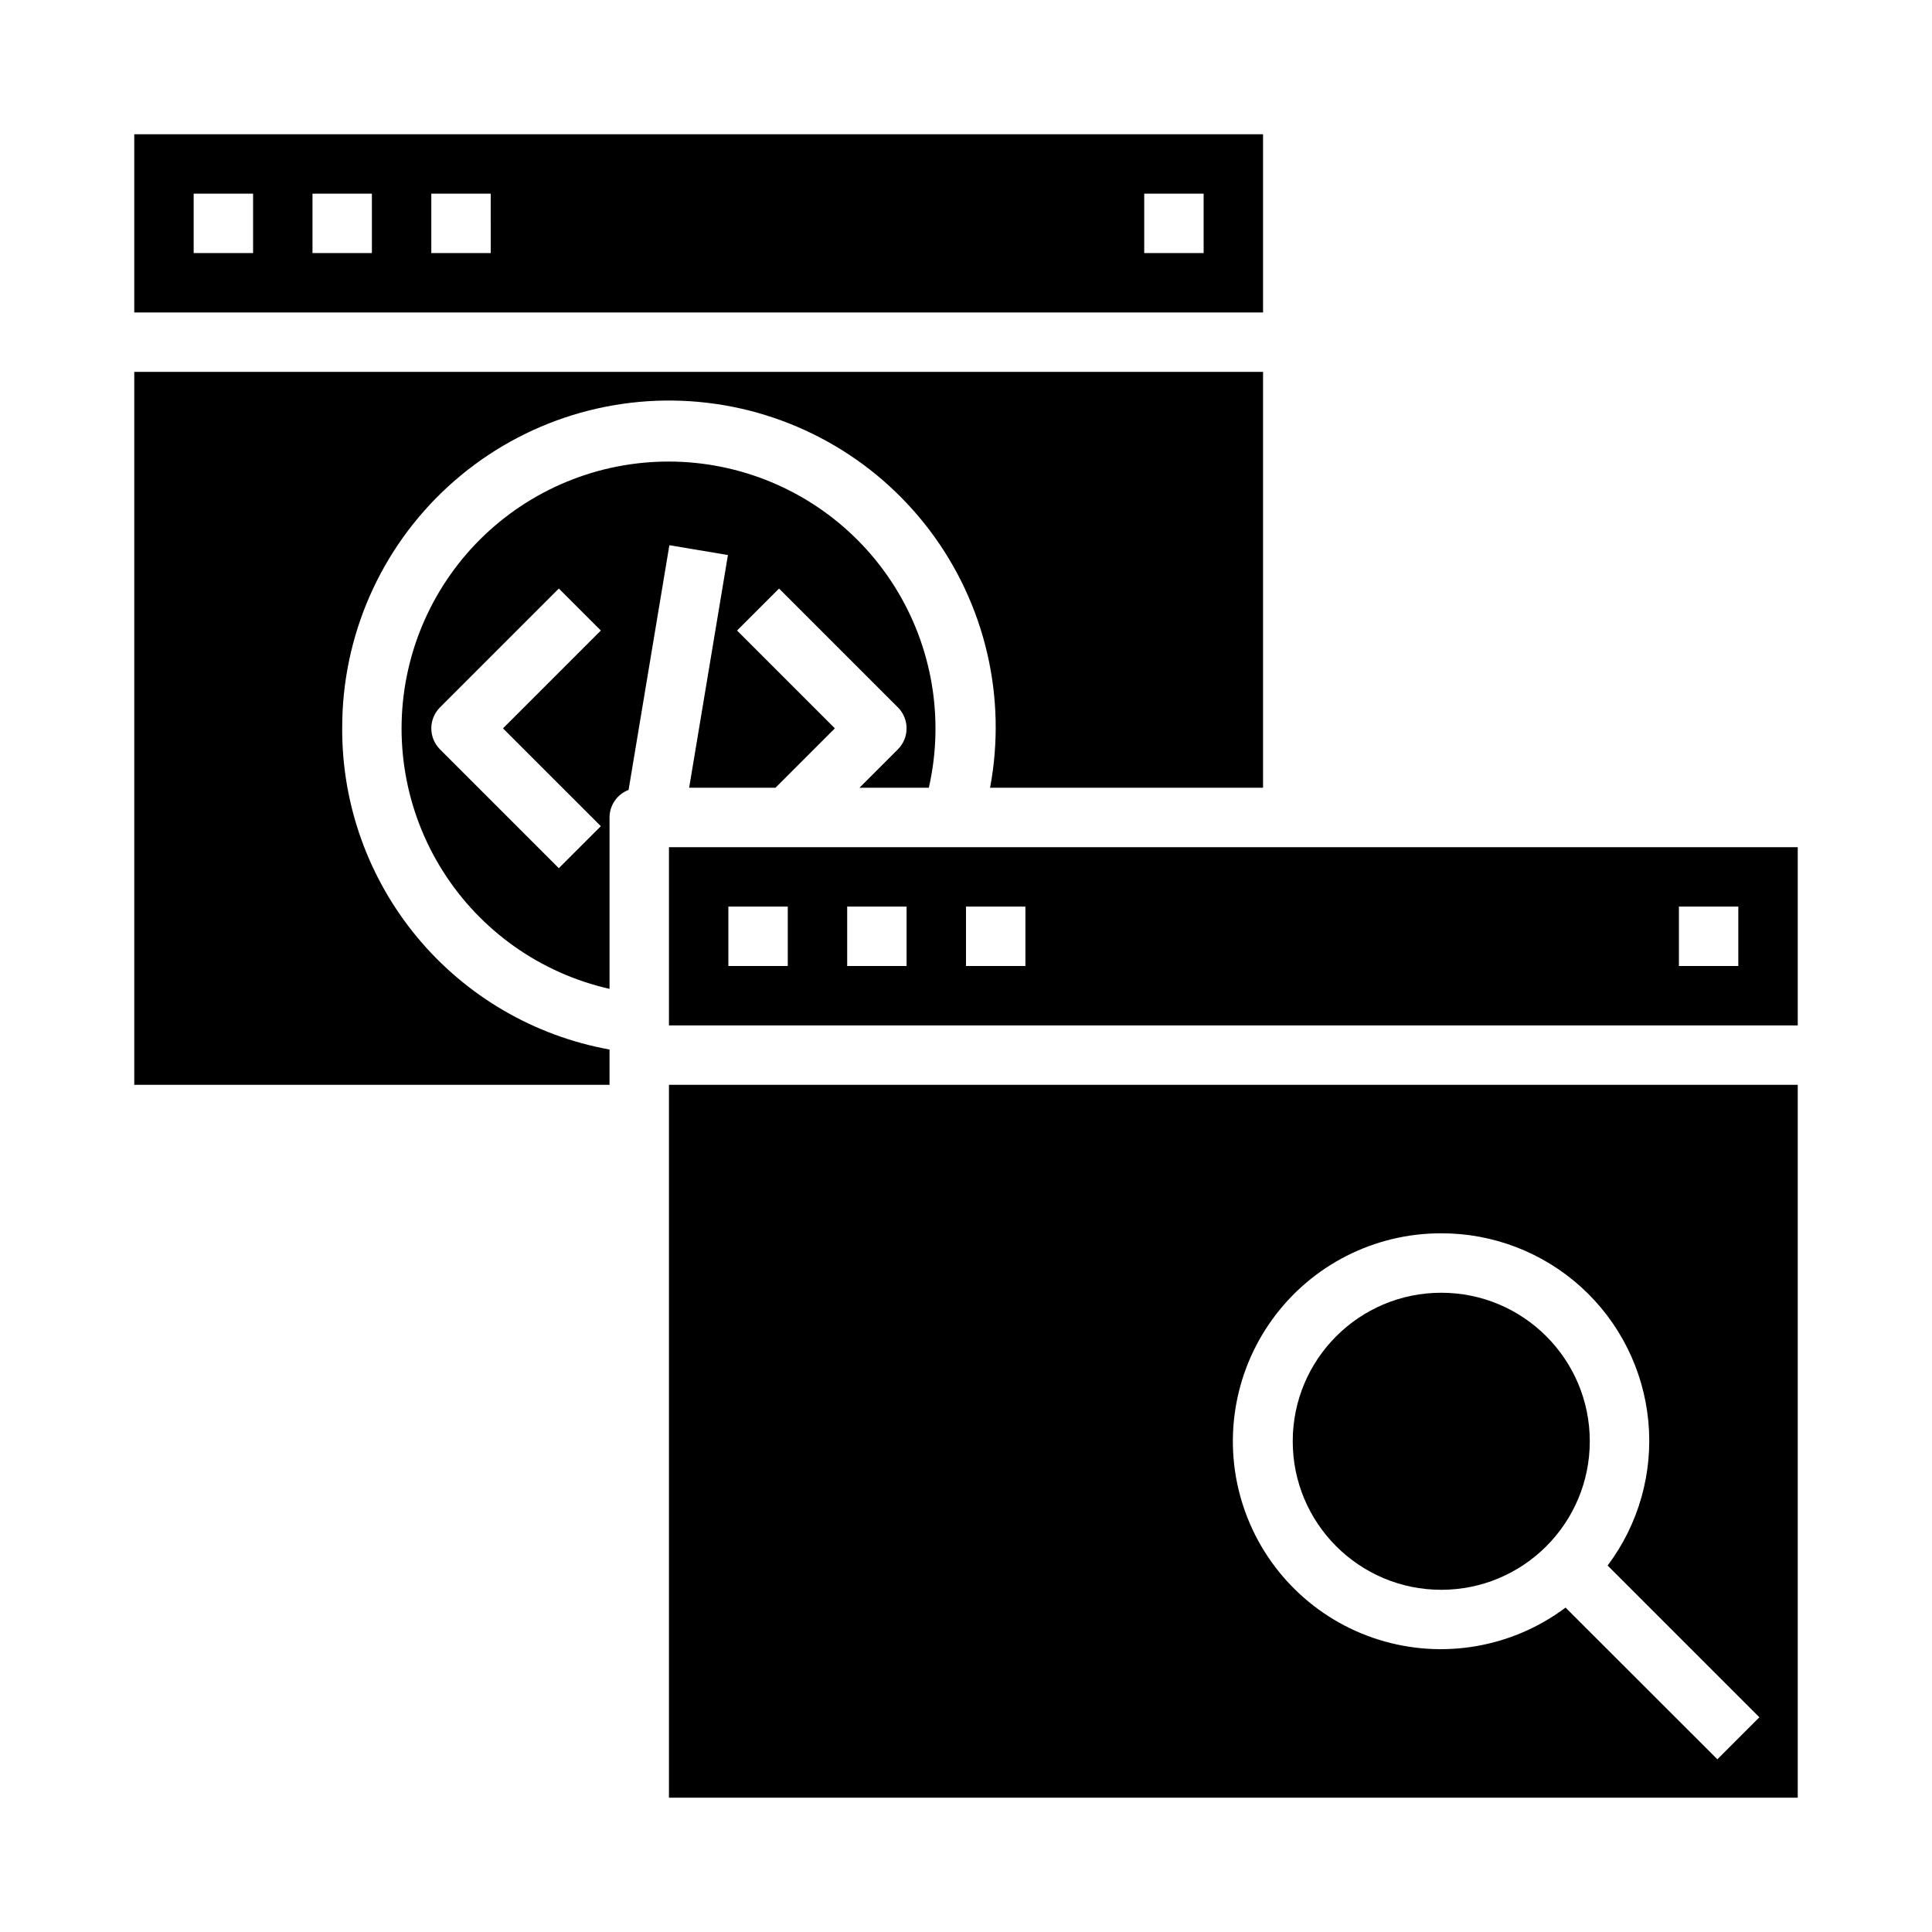
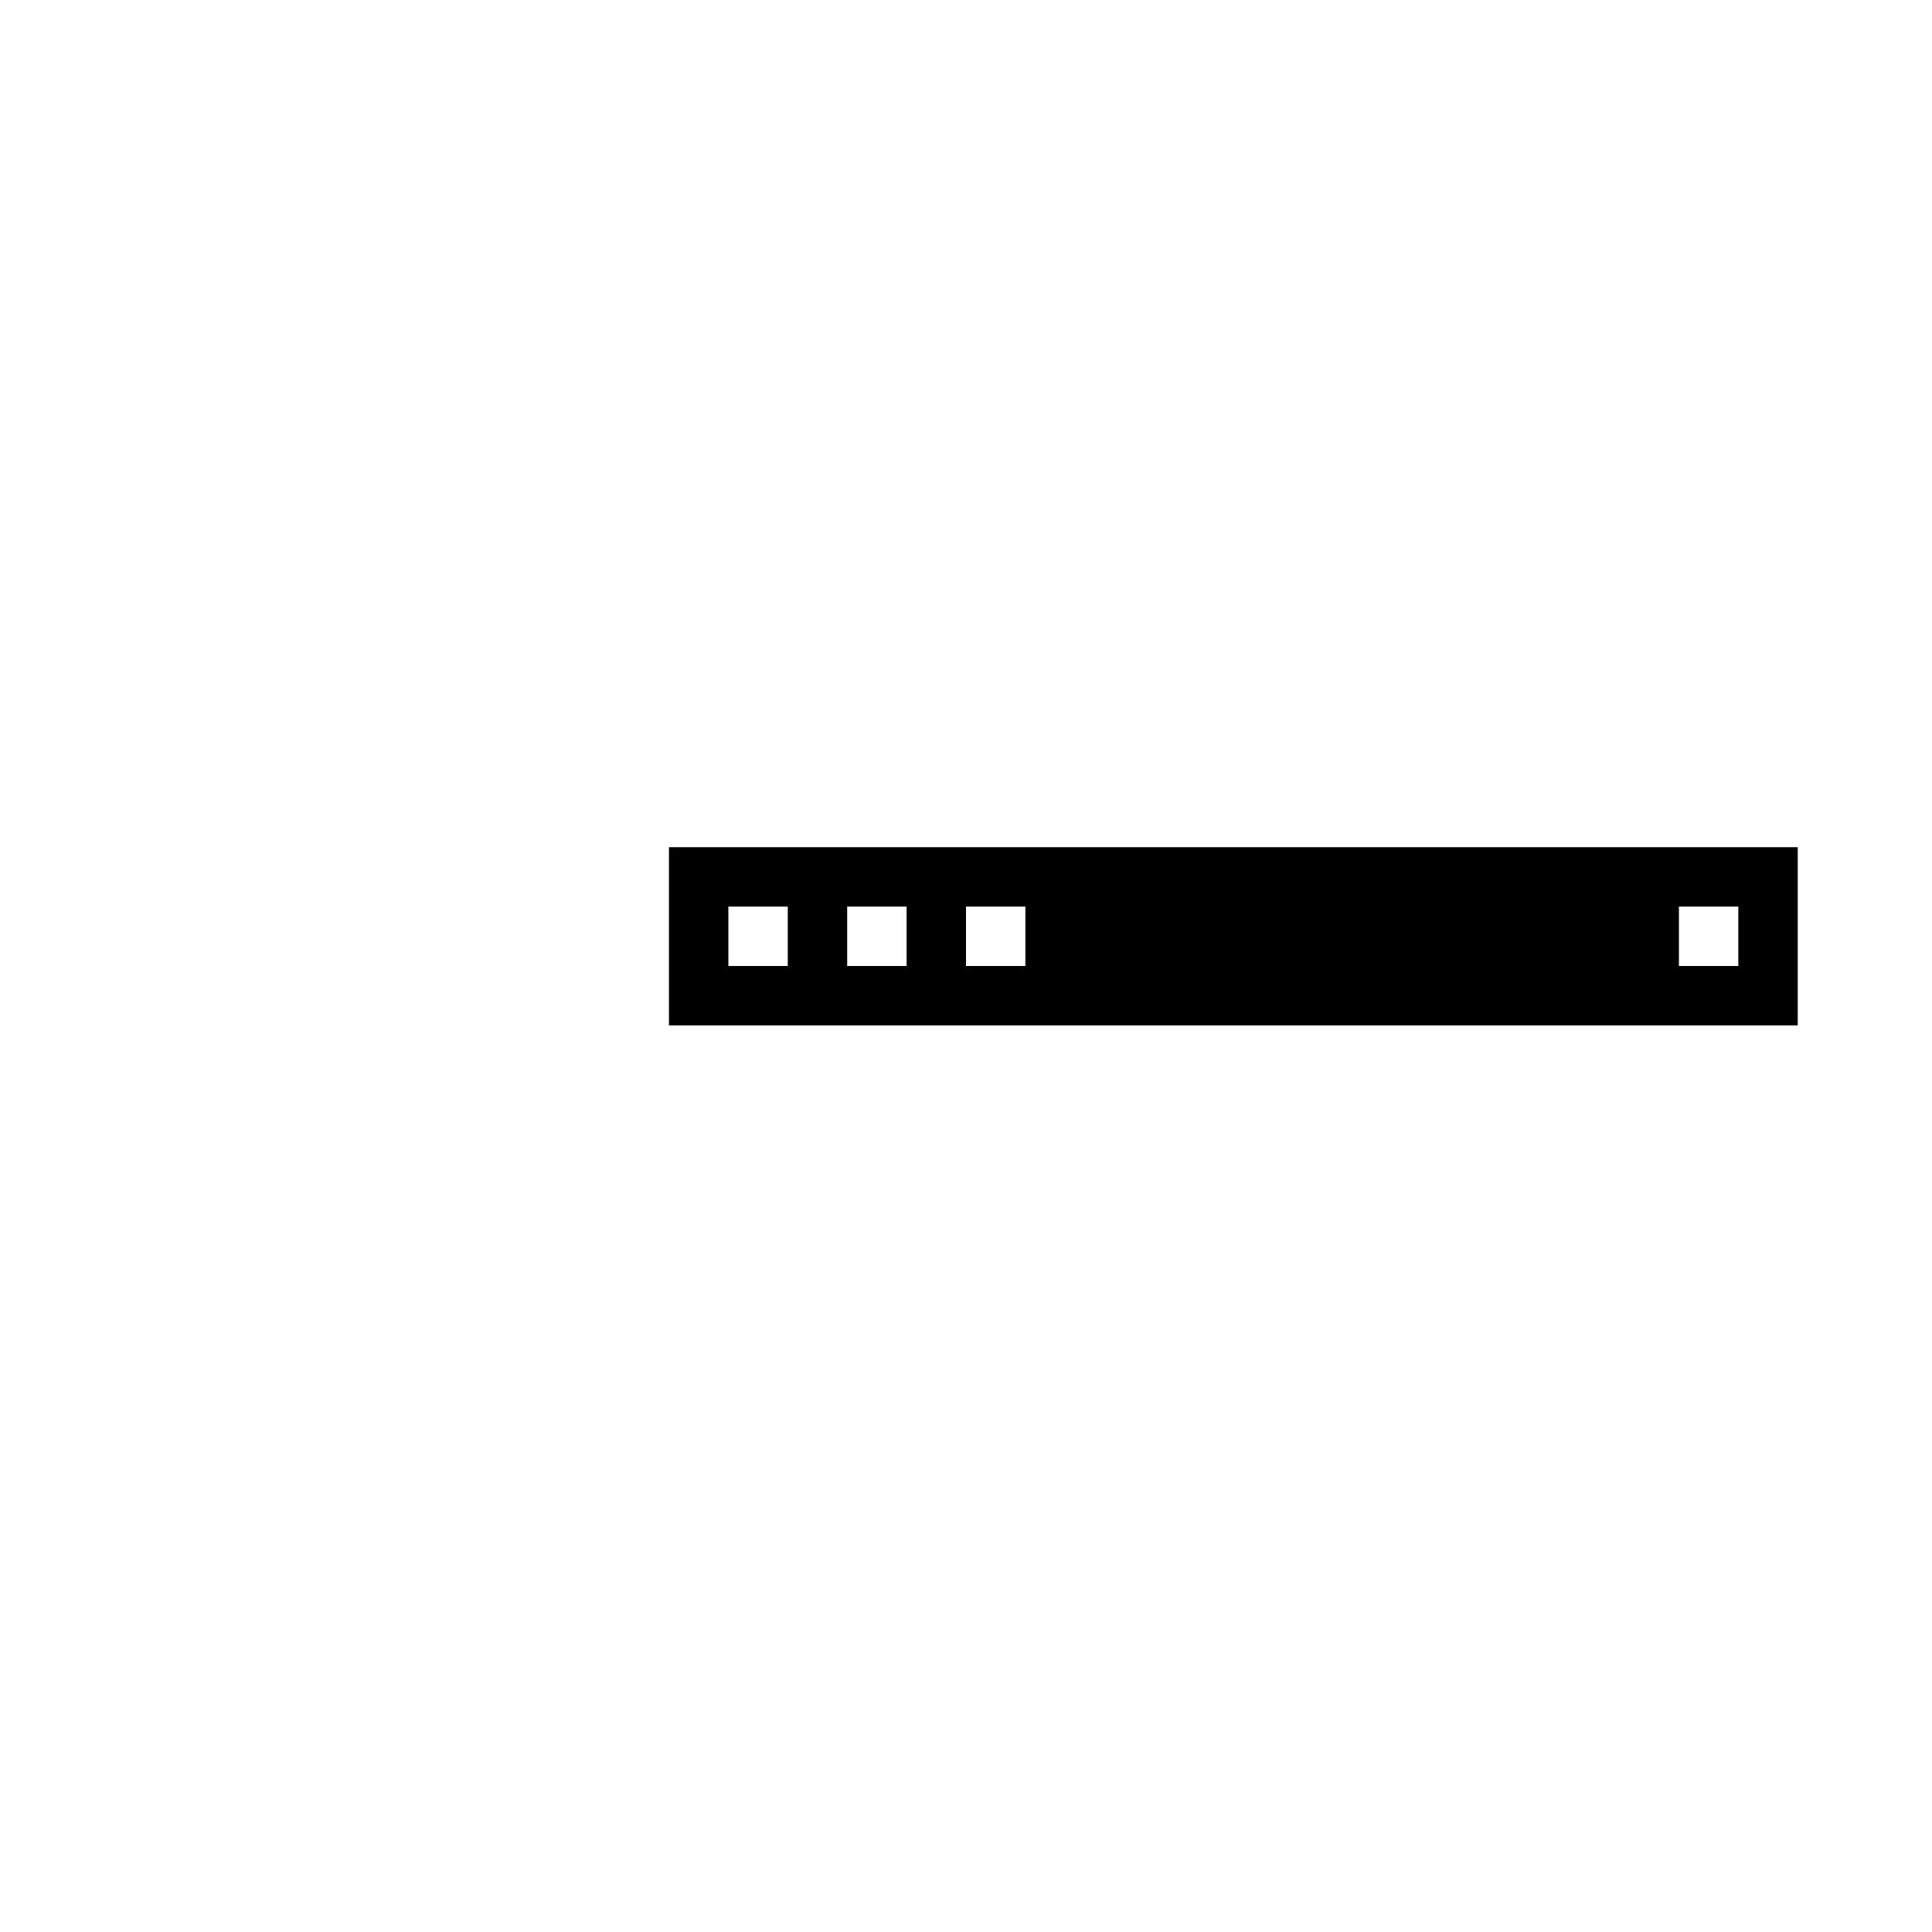
<svg xmlns="http://www.w3.org/2000/svg" fill="#000000" width="800px" height="800px" version="1.1" viewBox="144 144 512 512">
  <g>
-     <path d="m336.91 291.09-10.281 61.676h22.875l15.742-15.742-25.922-25.922 11.133-11.133 31.488 31.488c3.07 3.074 3.07 8.059 0 11.129l-10.18 10.18h18.383c4.164-18.297 0.887-37.504-9.109-53.387-9.996-15.883-25.895-27.141-44.191-31.301-18.301-4.16-37.504-0.879-53.387 9.125-15.879 10-27.133 25.902-31.285 44.203-4.156 18.301-0.867 37.504 9.141 53.379 10.008 15.879 25.91 27.129 44.215 31.273v-45.422c0.004-3.242 2.012-6.144 5.047-7.297l10.809-64.852zm-33.684 71.855-11.133 11.133-31.488-31.488v-0.004c-3.074-3.07-3.074-8.055 0-11.129l31.488-31.488 11.133 11.133-25.926 25.922z" />
-     <path d="m565.31 525.95c0 21.738-17.625 39.363-39.363 39.363-21.734 0-39.359-17.625-39.359-39.363 0-21.734 17.625-39.359 39.359-39.359 21.738 0 39.363 17.625 39.363 39.359" />
-     <path d="m478.72 179.58h-299.14v47.23h299.14zm-267.65 31.488h-15.746v-15.746h15.746zm31.488 0h-15.746v-15.746h15.742zm31.488 0h-15.746v-15.746h15.742zm188.93 0h-15.746v-15.746h15.742z" />
    <path d="m321.28 415.74h299.14v-47.23h-299.14zm267.65-31.488h15.742v15.742l-15.742 0.004zm-188.93 0h15.742v15.742l-15.742 0.004zm-31.488 0h15.742v15.742l-15.742 0.004zm-31.488 0h15.742v15.742l-15.742 0.004z" />
-     <path d="m234.69 337.02c-0.078-24.391 10.129-47.684 28.121-64.148 17.988-16.469 42.09-24.59 66.375-22.363 24.289 2.231 46.512 14.594 61.207 34.062 14.691 19.465 20.496 44.223 15.984 68.191h72.344v-110.21h-299.14v188.93h125.95v-9.348c-19.93-3.602-37.949-14.109-50.906-29.672-12.953-15.566-20.016-35.195-19.941-55.445z" />
-     <path d="m321.28 620.41h299.14v-188.93h-299.14zm204.67-149.57c13.711-0.031 26.934 5.059 37.086 14.27 10.152 9.211 16.496 21.883 17.789 35.527 1.297 13.648-2.551 27.285-10.789 38.242l40.219 40.219-11.133 11.133-40.234-40.203c-14.18 10.633-32.605 13.797-49.523 8.504-16.914-5.293-30.25-18.402-35.836-35.223-5.586-16.82-2.738-35.301 7.648-49.664 10.391-14.359 27.051-22.848 44.773-22.805z" />
  </g>
</svg>